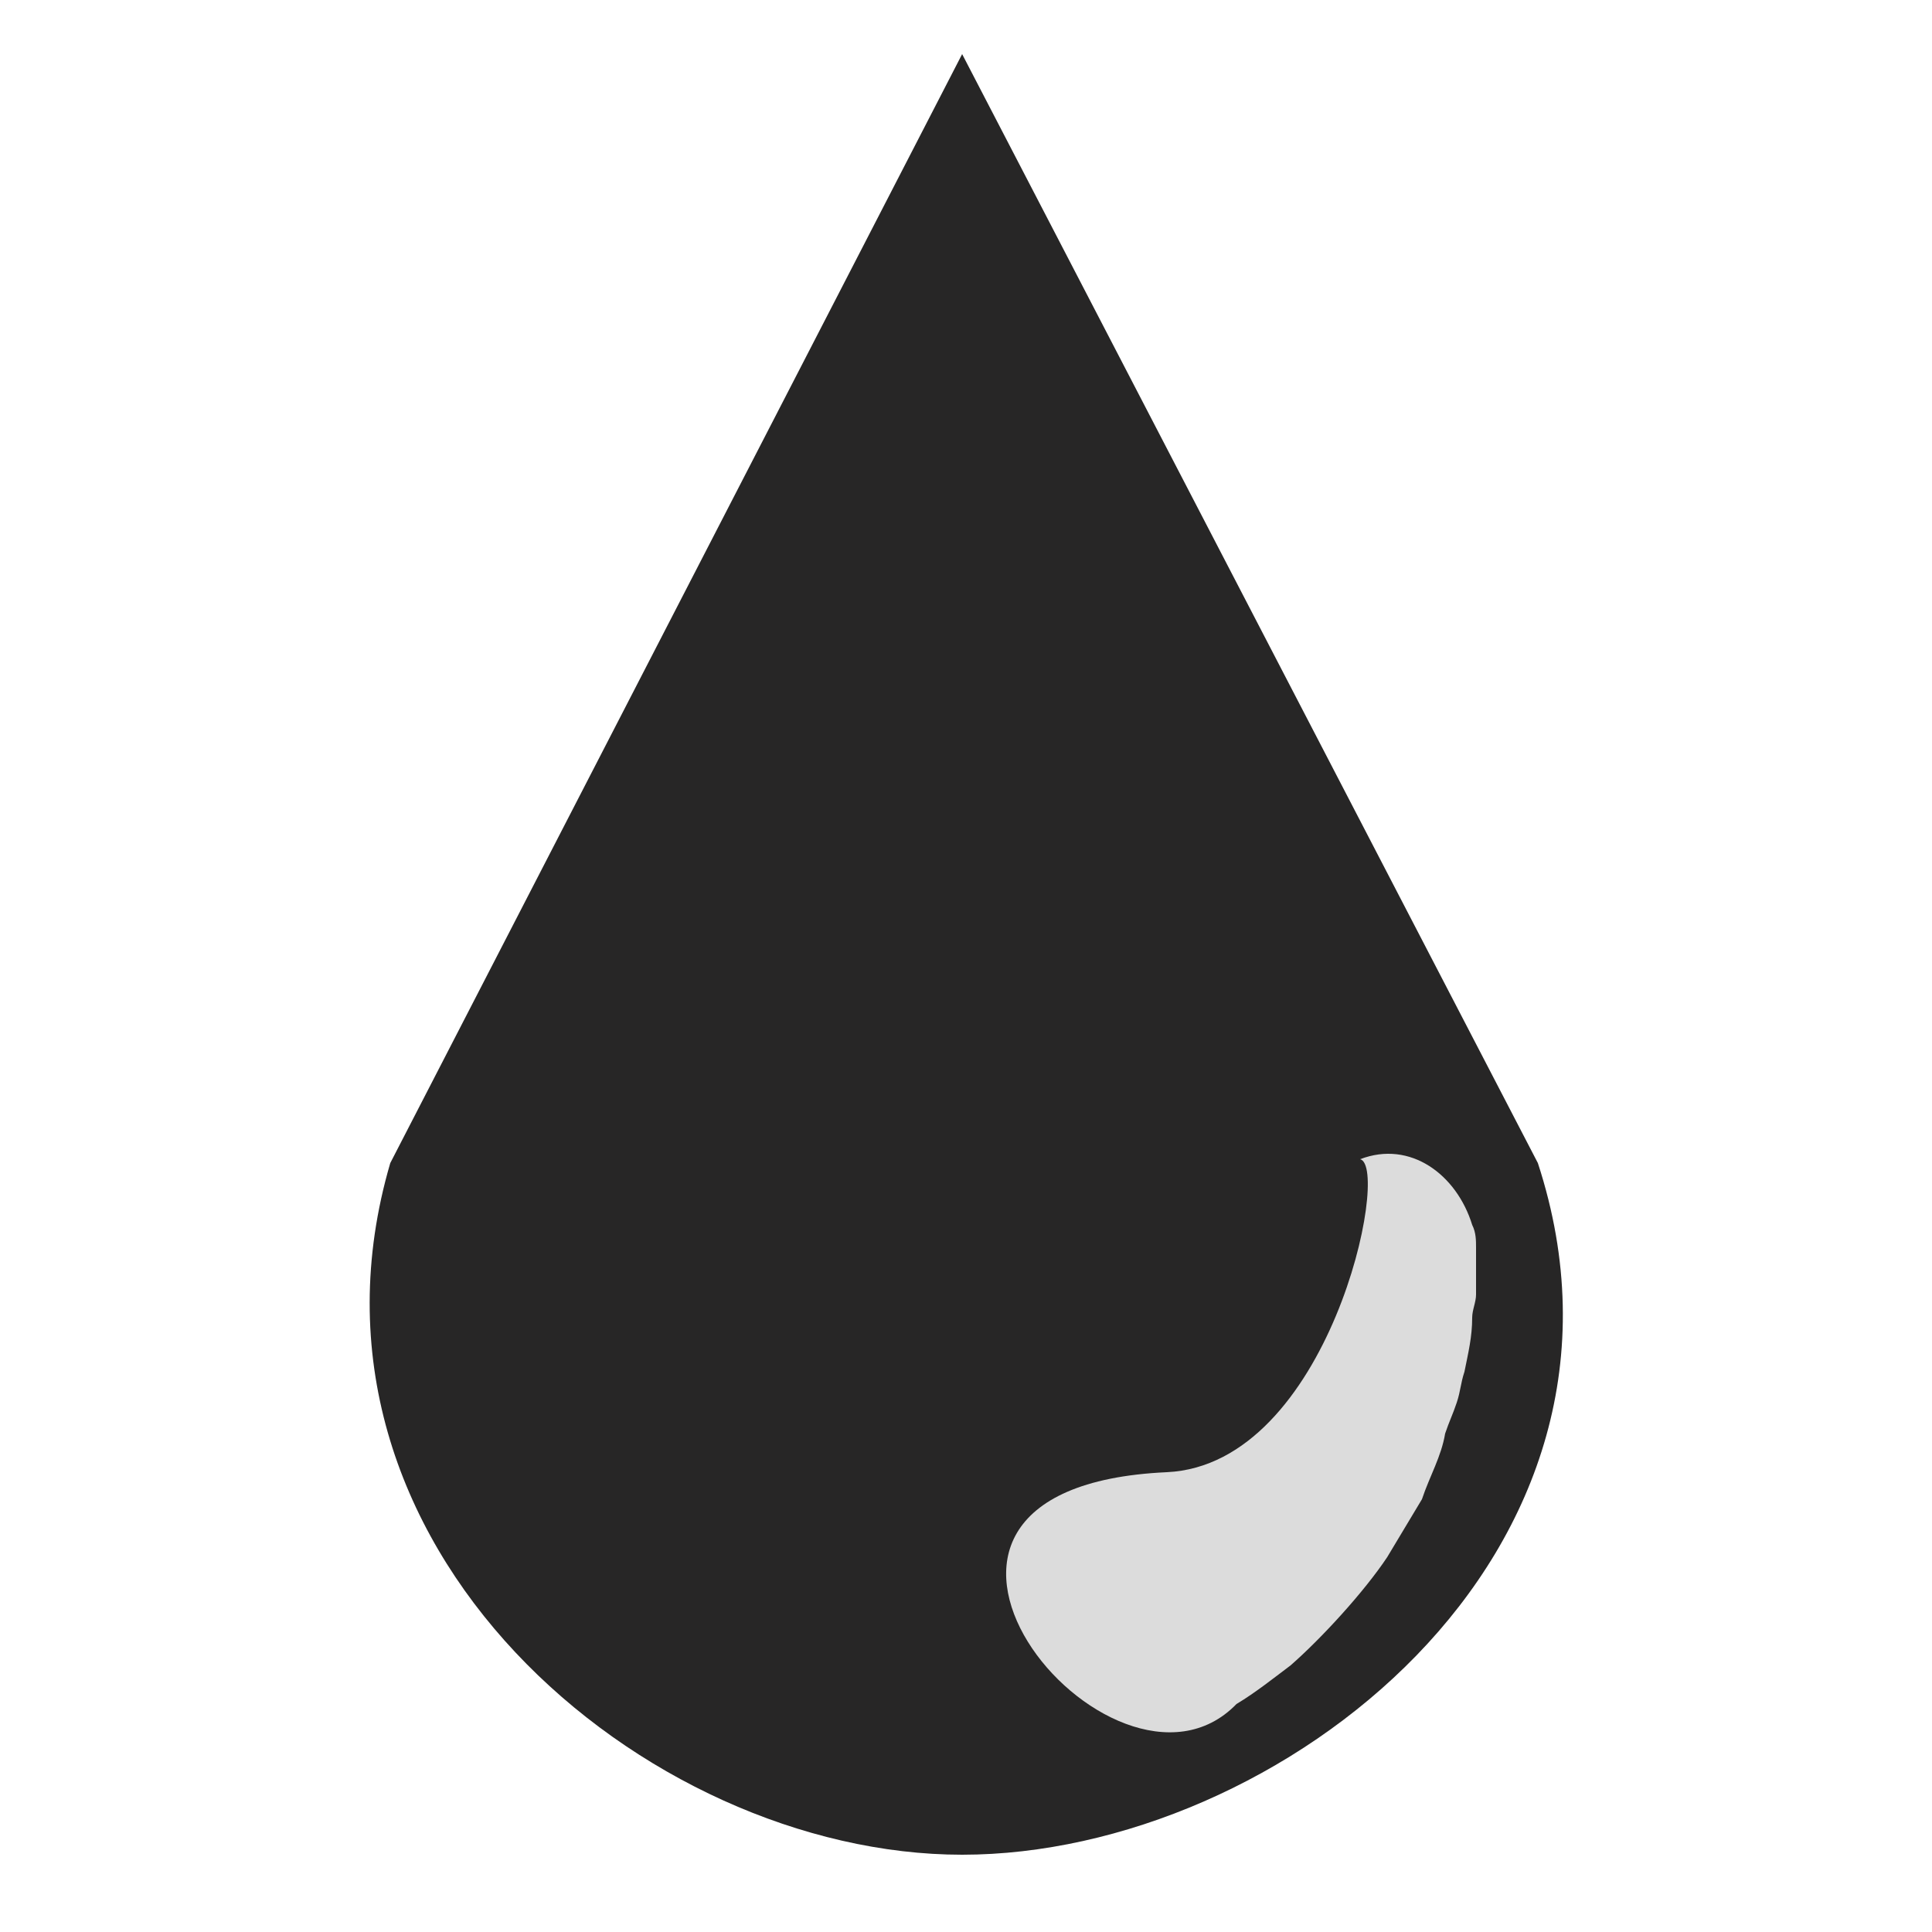
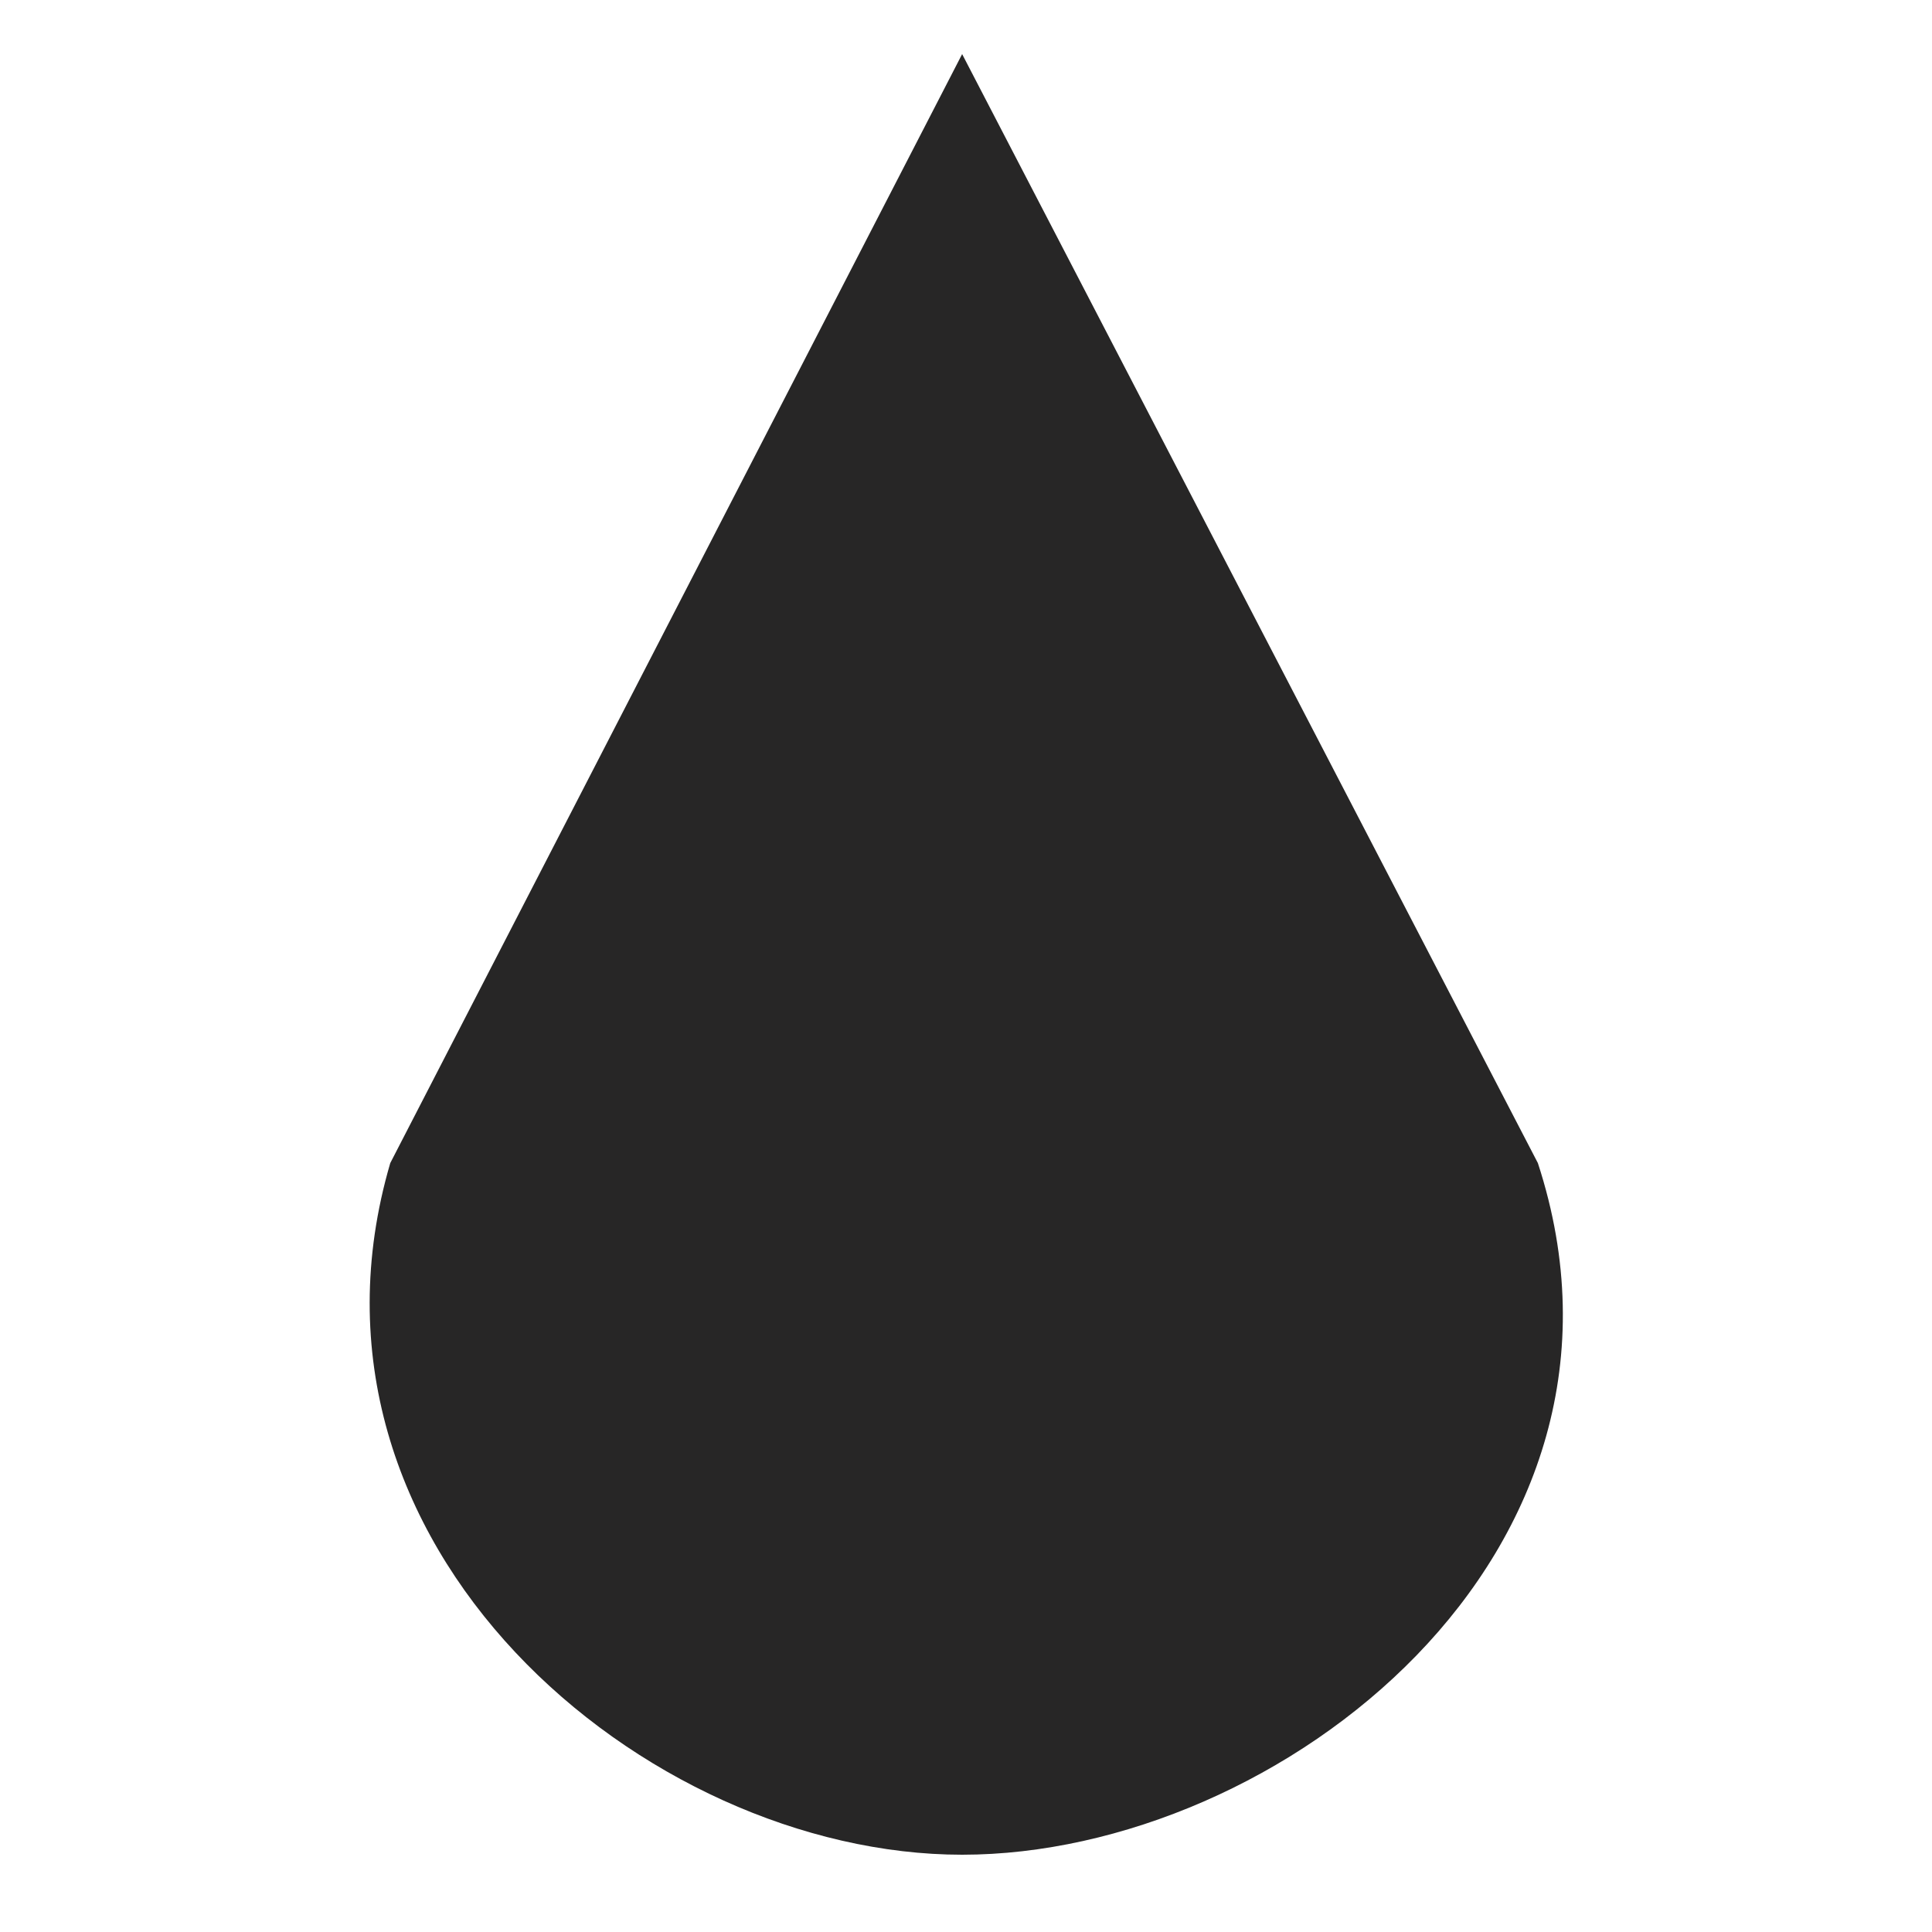
<svg xmlns="http://www.w3.org/2000/svg" version="1.1" id="Layer_1" x="0px" y="0px" viewBox="0 0 50 50" style="enable-background:new 0 0 50 50;" xml:space="preserve">
  <style type="text/css">
	.st0{fill-rule:evenodd;clip-rule:evenodd;fill:#272626;}
	.st1{fill-rule:evenodd;clip-rule:evenodd;fill:#DCDCDC;}
</style>
  <g>
    <path class="st0" d="M39.8,30.1L24.9,1.4L10.1,30.1C7.2,40,16.7,48,24.9,48C33.1,48,43.1,40.2,39.8,30.1L39.8,30.1z" />
-     <path class="st1" d="M38.1,31.7c0.1,0.2,0.1,0.4,0.1,0.6c0,0,0,0.3,0,0.8c0,0.2,0,0.3,0,0.4c0,0.2-0.1,0.4-0.1,0.6   c0,0.5-0.1,0.9-0.2,1.4c-0.1,0.3-0.1,0.5-0.2,0.8c-0.1,0.3-0.2,0.5-0.3,0.8c-0.1,0.6-0.4,1.1-0.6,1.7c-0.3,0.5-0.6,1-0.9,1.5   c-0.6,0.9-1.7,2.1-2.5,2.8c-0.4,0.3-0.9,0.7-1.4,1c-3.2,3.3-10.6-5.6-1.8-6c4.2-0.2,5.8-7.9,5-8.1C36.5,29.5,37.7,30.4,38.1,31.7   L38.1,31.7z" />
  </g>
</svg>